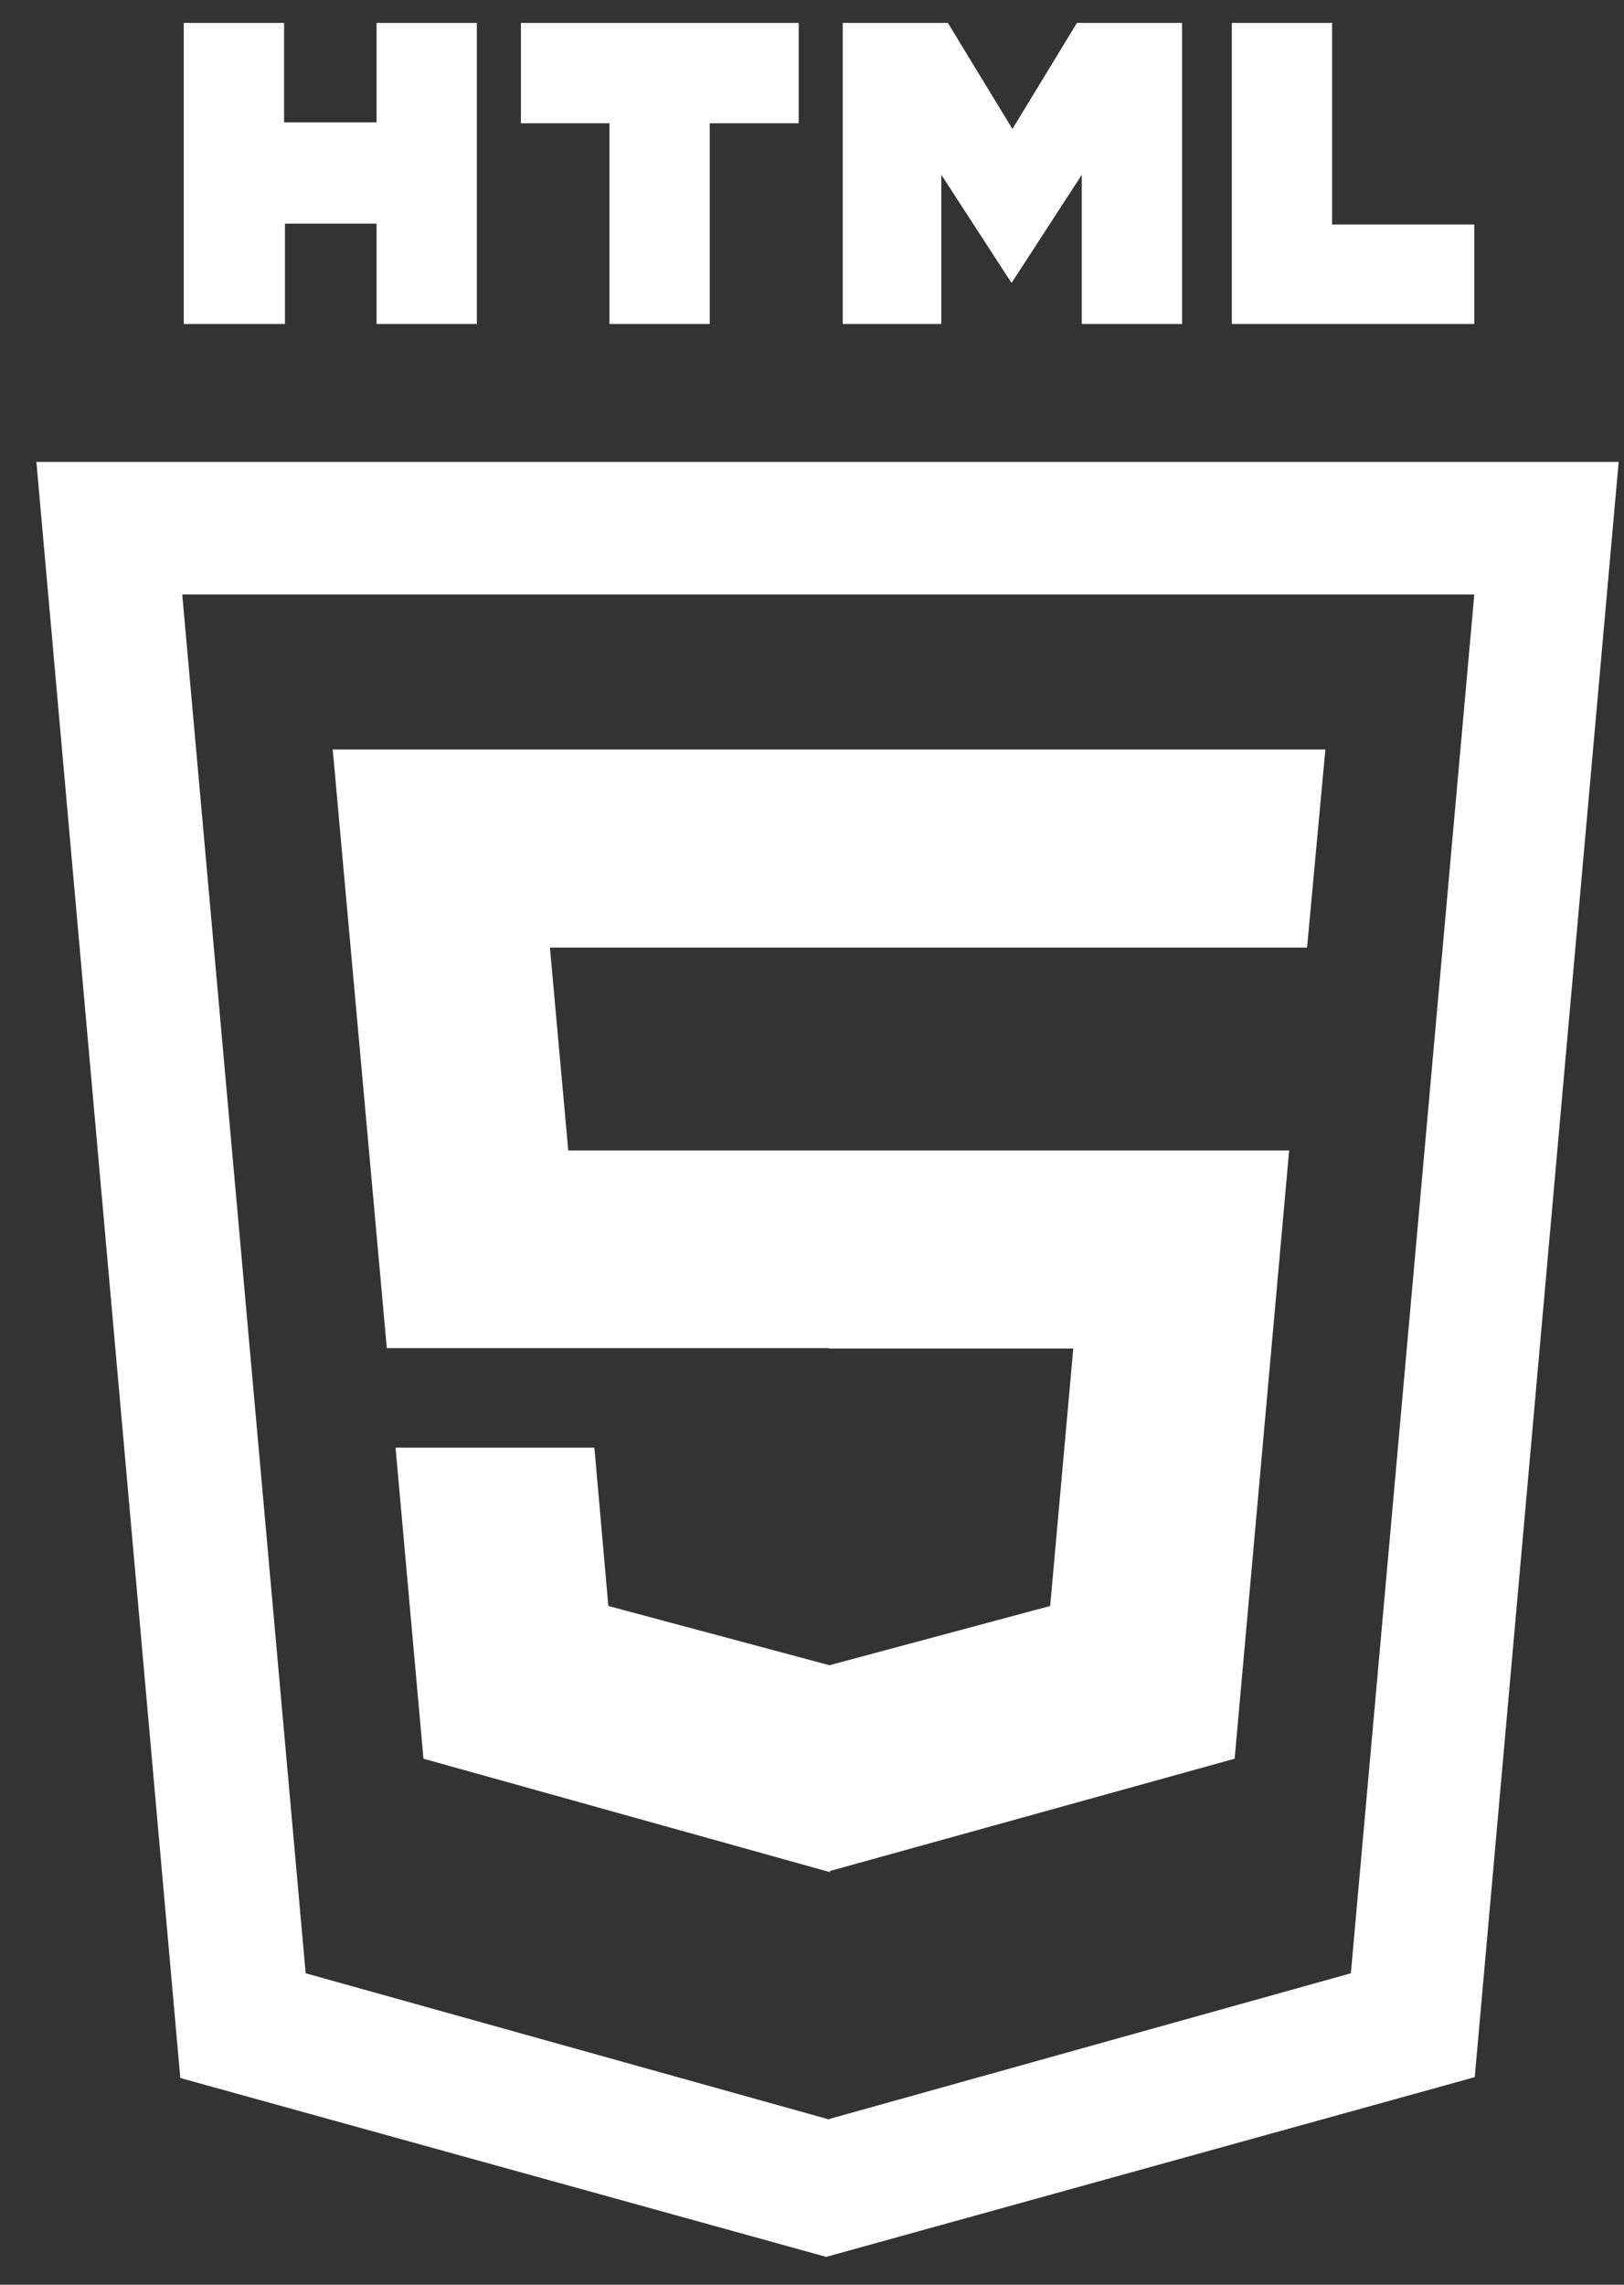
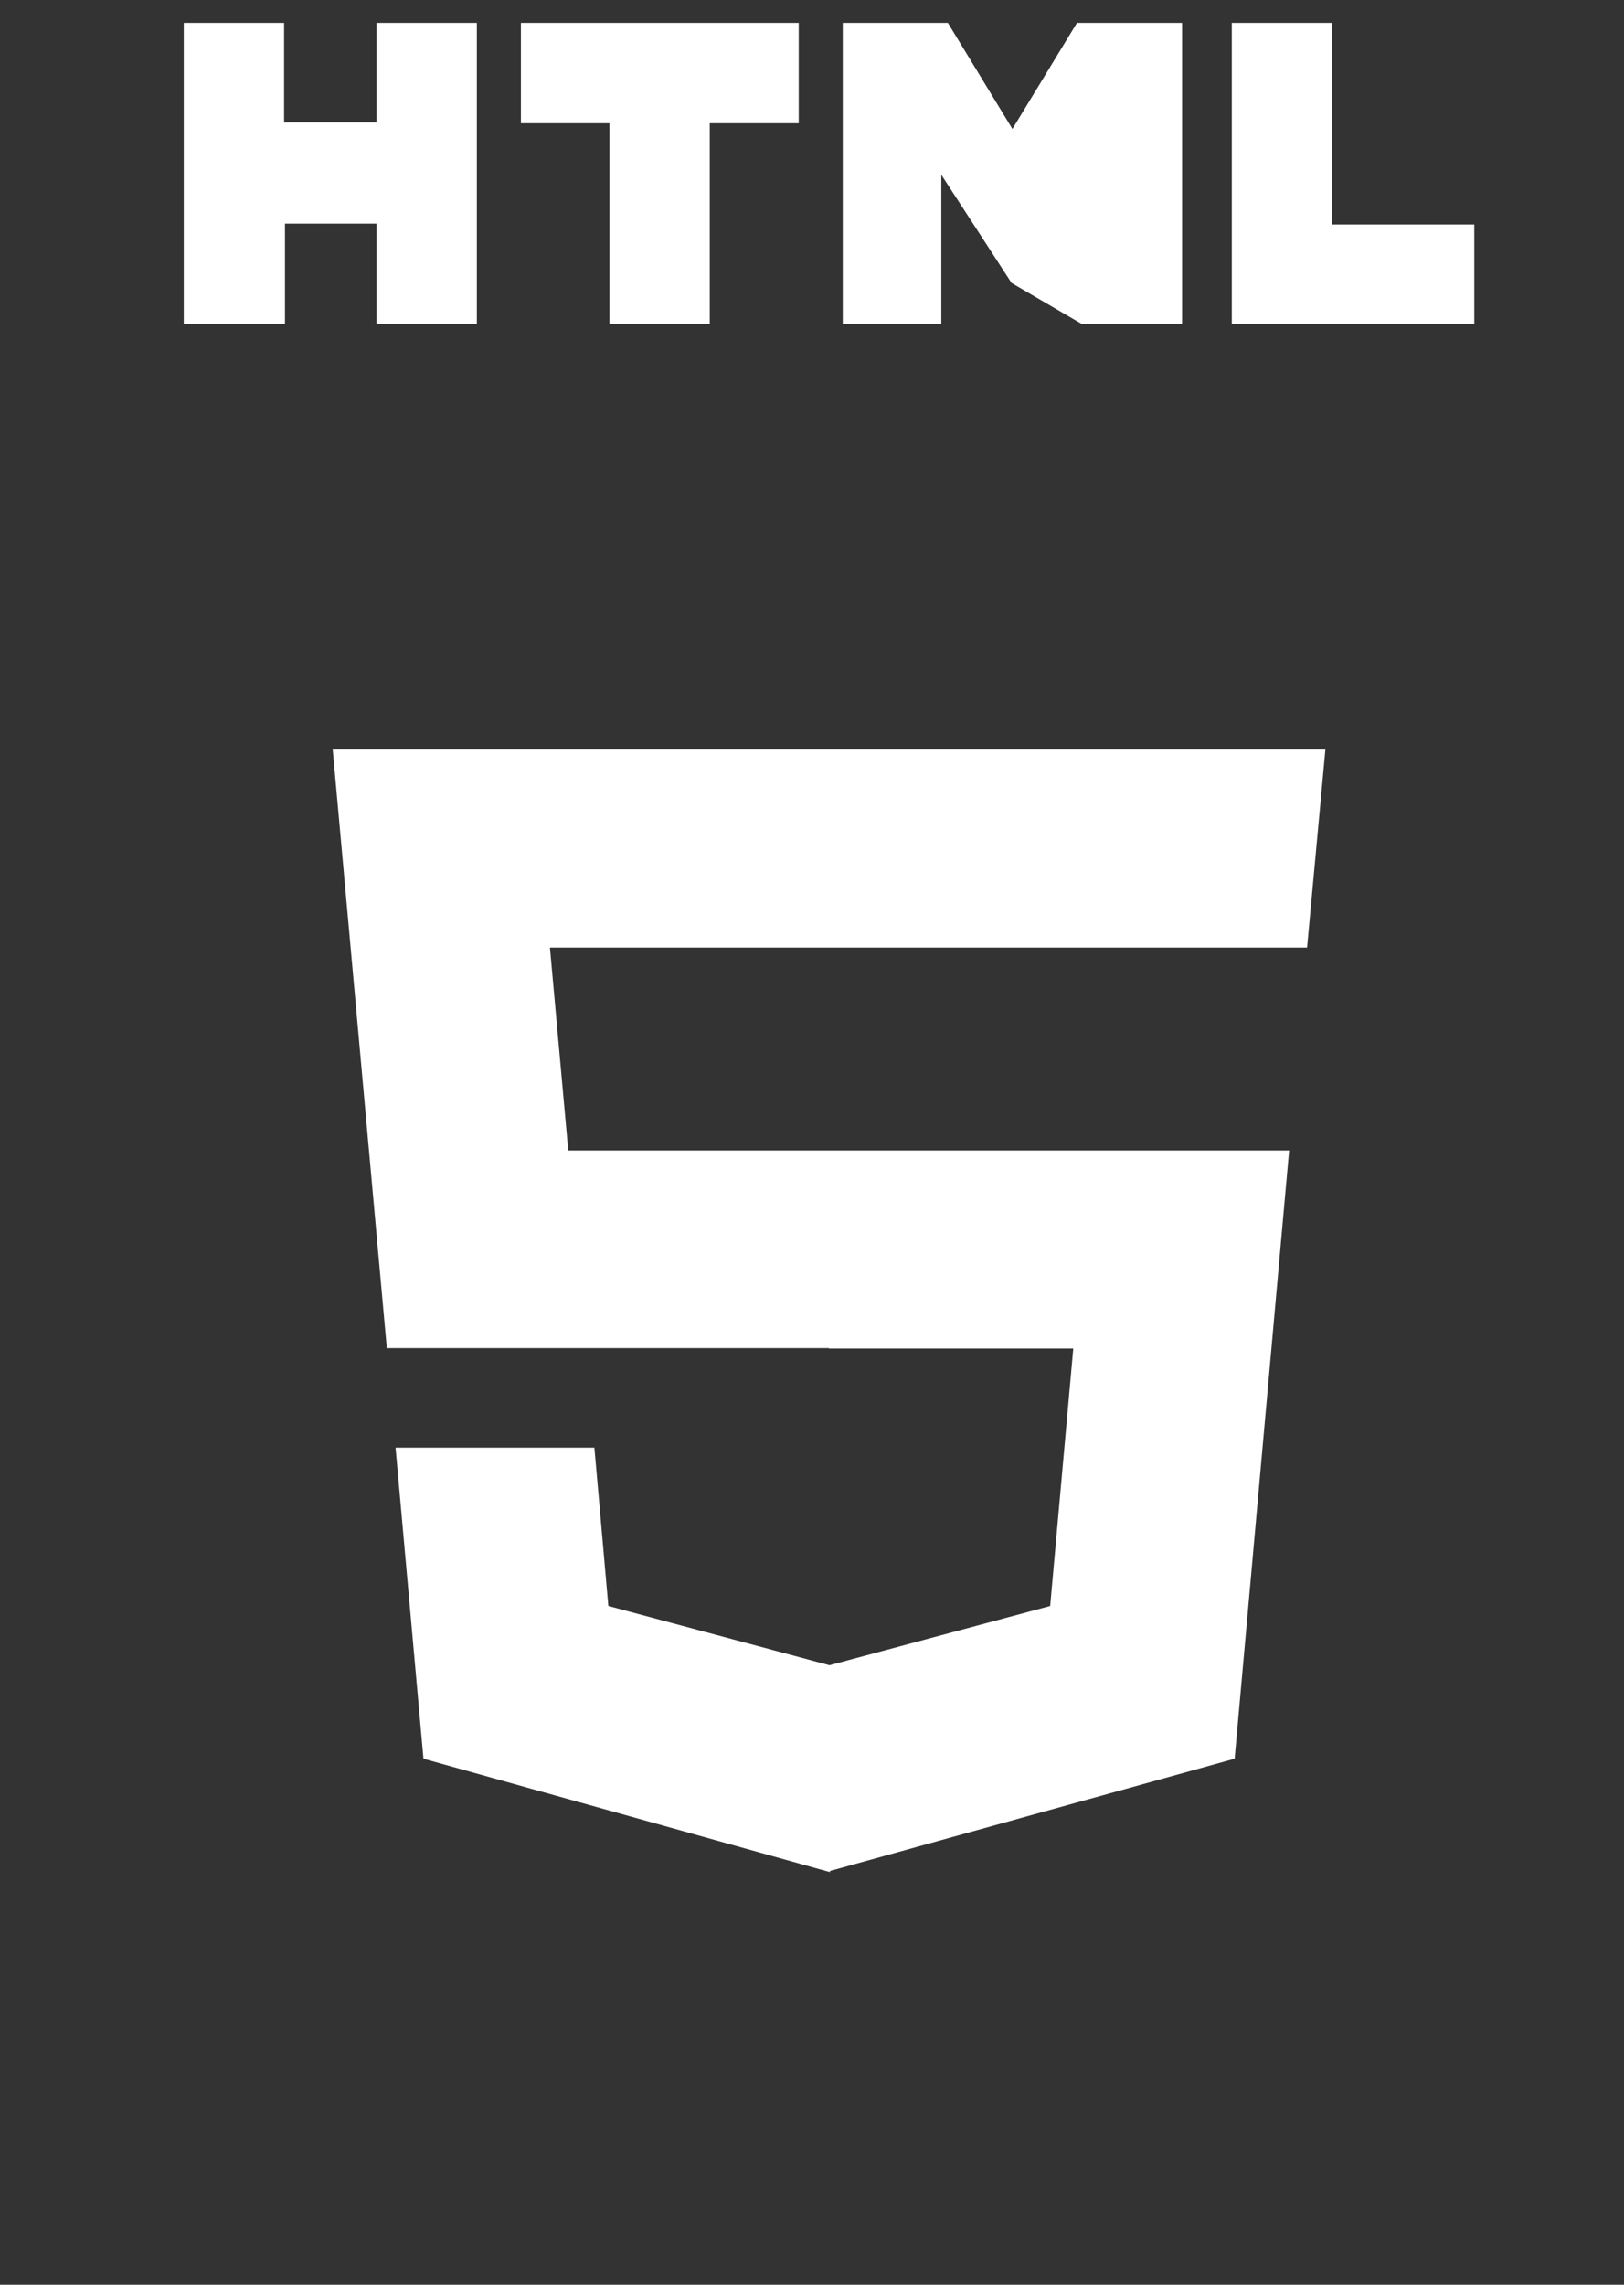
<svg xmlns="http://www.w3.org/2000/svg" width="32" height="45" viewBox="0 0 32 45" fill="none">
  <rect x="0" y="0" width="32" height="45" fill="#333333" stroke="none" />
-   <path d="M3.621 0.451H5.598V2.411H7.42V0.451H9.396V6.381H7.42V4.405H5.615V6.381H3.621M12.009 2.428H10.264V0.451H15.738V2.428H13.985V6.381H12.009M16.606 0.451H18.677L19.949 2.54L21.221 0.451H23.292V6.381H21.316V3.442L19.932 5.573L18.548 3.442V6.381H16.606M24.272 0.451H26.248V4.422H29.05V6.381H24.272" fill="white" />
-   <path fill-rule="evenodd" clip-rule="evenodd" d="M0.717 9.097L3.553 40.928L16.28 44.451L29.059 40.911L31.895 9.097H0.717ZM16.336 41.744L16.321 41.74L16.306 41.744V41.736L6.023 38.865L3.591 11.709H16.306H16.336H29.05L26.618 38.865L16.336 41.736V41.744Z" fill="white" />
+   <path d="M3.621 0.451H5.598V2.411H7.42V0.451H9.396V6.381H7.42V4.405H5.615V6.381H3.621M12.009 2.428H10.264V0.451H15.738V2.428H13.985V6.381H12.009M16.606 0.451H18.677L19.949 2.54L21.221 0.451H23.292V6.381H21.316L19.932 5.573L18.548 3.442V6.381H16.606M24.272 0.451H26.248V4.422H29.05V6.381H24.272" fill="white" />
  <path fill-rule="evenodd" clip-rule="evenodd" d="M16.336 14.762H6.556L7.622 26.552H16.336V26.561H21.148L20.693 31.631L16.344 32.798L11.987 31.631L11.712 28.512H7.794L8.344 34.639L16.353 36.873V36.851L24.328 34.639L25.402 22.659L16.353 22.659L16.336 22.659L11.197 22.659L10.836 18.663H16.353L25.755 18.663L26.116 14.762H16.353H16.336Z" fill="white" />
</svg>